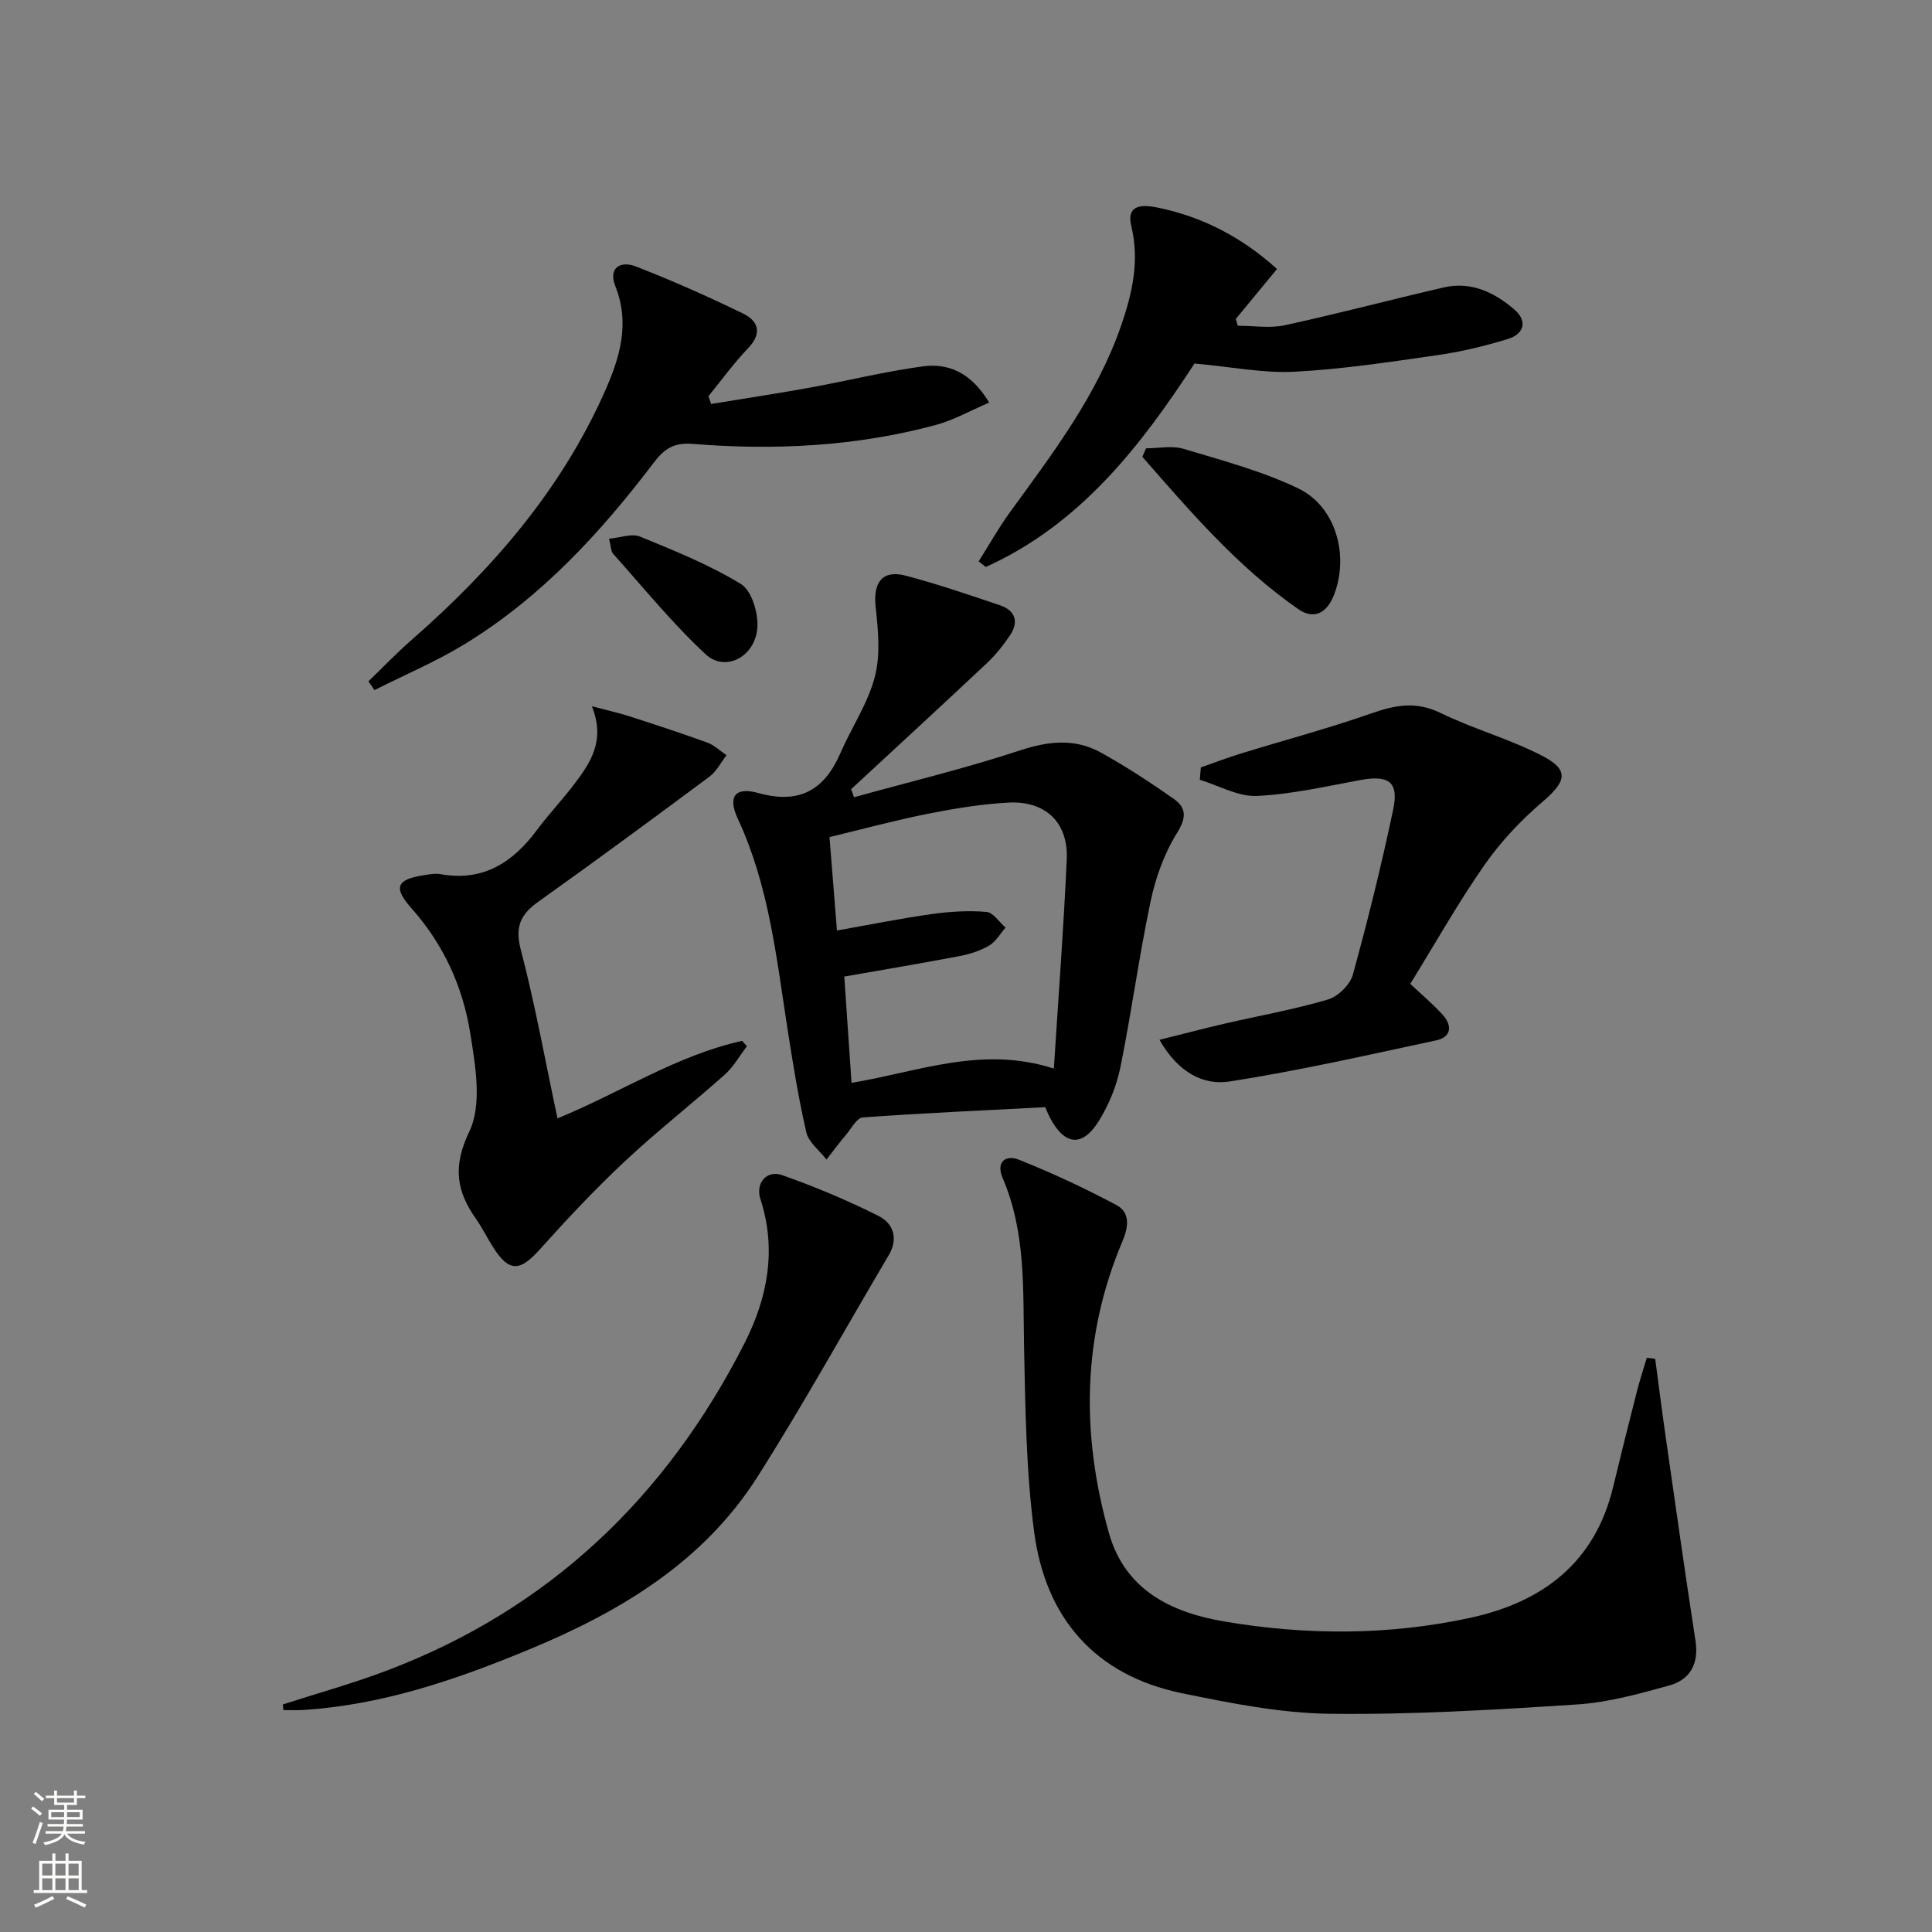
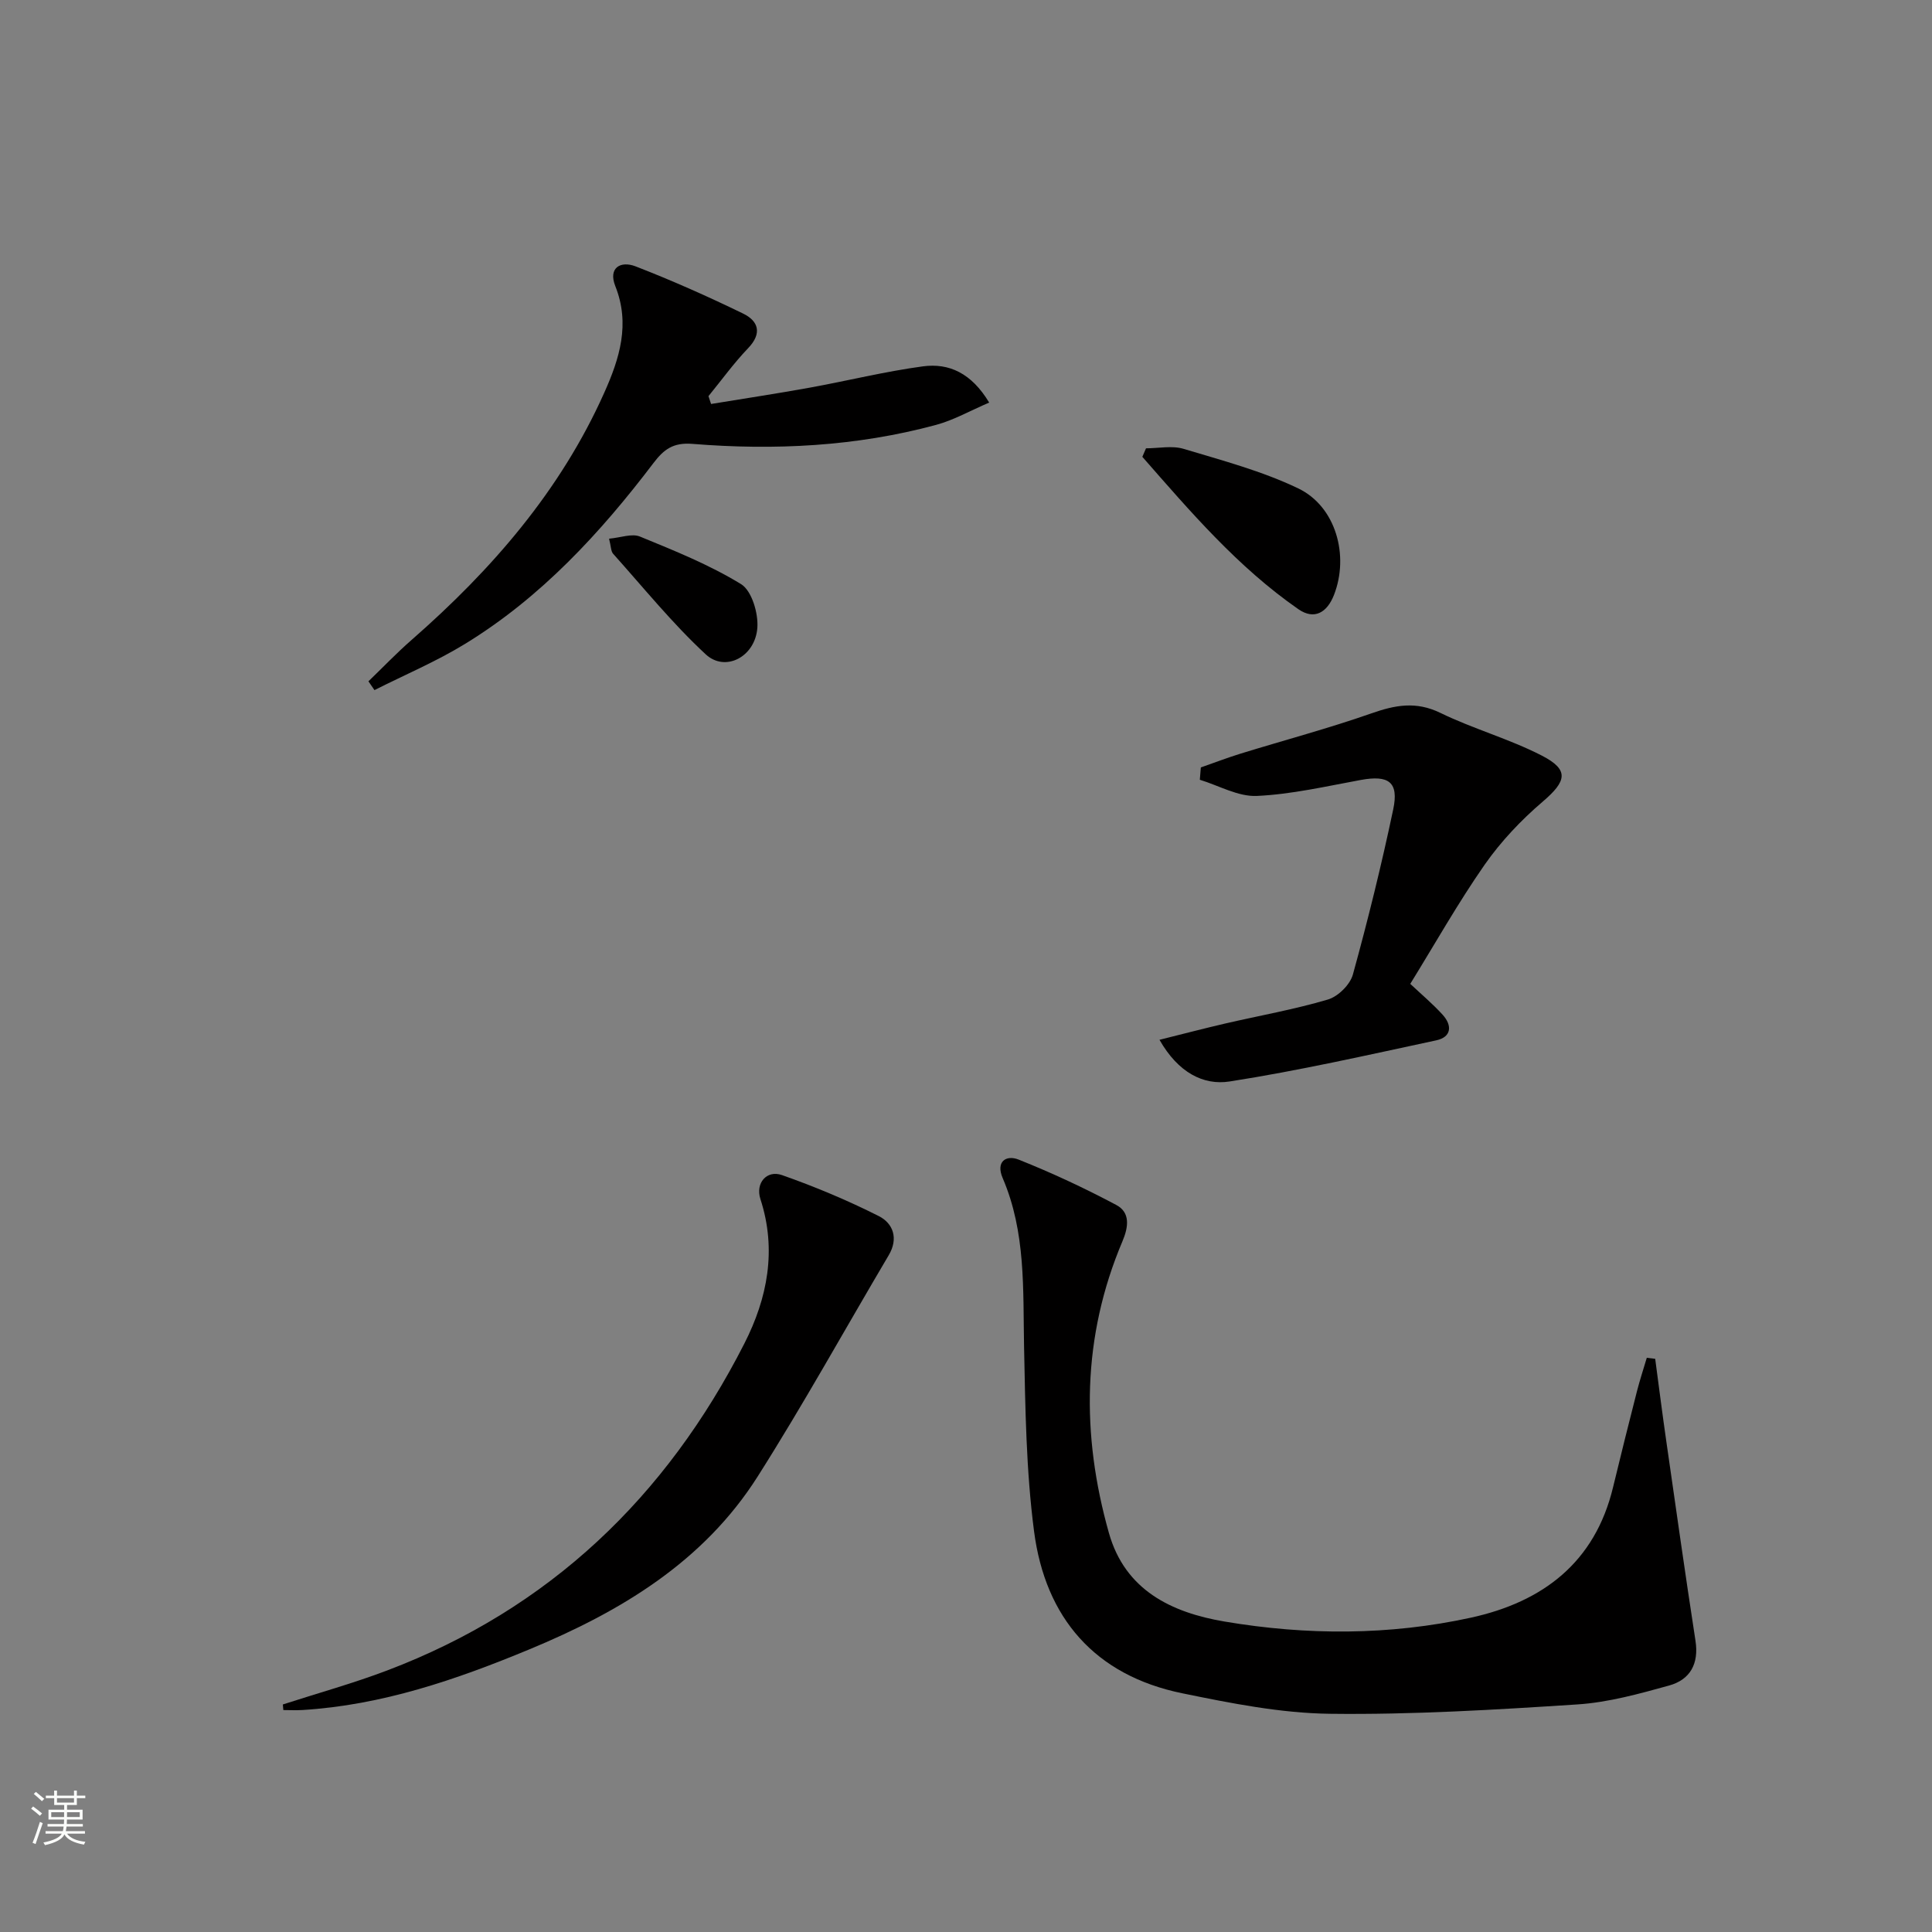
<svg xmlns="http://www.w3.org/2000/svg" enable-background="new 0 0 400 400" viewBox="0 0 400 400">
  <rect x="0" y="0" width="400" height="400" fill="#808080" stroke="none" />
  <g fill="#010000">
    <path d="m342.69 281.33c.76 5.69 1.48 11.39 2.3 17.07 1.98 13.77 3.92 27.55 6.04 41.29.74 4.78-1.1 8.07-5.46 9.28-6.21 1.72-12.57 3.49-18.95 3.91-17.08 1.11-34.21 2.15-51.31 1.94-10.2-.13-20.46-2.18-30.52-4.24-18.12-3.71-28.37-15.63-30.7-33.54-1.65-12.64-1.81-25.5-2.07-38.28-.23-11.82.39-23.65-4.43-34.86-1.47-3.43.74-4.84 3.3-3.82 6.9 2.75 13.67 5.91 20.23 9.4 2.92 1.55 2.53 4.55 1.27 7.52-8.37 19.76-8.56 40.01-2.8 60.39 3.34 11.84 12.94 16.47 23.92 18.33 17.01 2.88 34.14 2.89 51.03-.8 14.85-3.25 25.68-11.4 29.43-27.02 1.59-6.61 3.25-13.21 4.93-19.8.6-2.35 1.36-4.66 2.05-6.98.59.06 1.16.13 1.74.21z" />
-     <path d="m176.81 165.06c11.47-3.18 23.06-5.97 34.35-9.69 5.92-1.95 11.4-2.54 16.78.45 5.2 2.89 10.22 6.16 15.09 9.59 2.68 1.89 2.59 3.97.6 7.15-2.63 4.22-4.39 9.23-5.43 14.14-2.39 11.35-3.93 22.88-6.23 34.25-.78 3.83-2.35 7.7-4.4 11.03-3.48 5.64-7.17 5.22-10.24-.68-.38-.73-.67-1.5-.92-2.07-12.71.66-25.27 1.22-37.8 2.12-1.2.09-2.31 2.22-3.36 3.48-1.43 1.71-2.77 3.49-4.14 5.24-1.44-1.87-3.69-3.55-4.17-5.64-1.67-7.24-2.84-14.61-3.98-21.96-2.25-14.58-3.83-29.28-10.19-42.92-2.15-4.62-.61-6.71 4.24-5.36 8.42 2.34 13.62-.53 16.96-8.21 2.31-5.32 5.7-10.31 7.15-15.83 1.2-4.57.69-9.74.17-14.57-.54-5.04 1.42-7.68 6.29-6.38 6.57 1.74 13.02 3.94 19.46 6.12 3.24 1.1 3.94 3.48 2.02 6.29-1.39 2.04-2.96 4.03-4.76 5.71-9.31 8.75-18.72 17.4-28.09 26.08.22.54.41 1.1.6 1.66zm41.38 56.18c.94-14.84 2.03-29.07 2.67-43.32.34-7.64-4.4-12.18-12.13-11.75-5.61.31-11.23 1.24-16.76 2.34-6.72 1.34-13.34 3.14-20.23 4.8.54 6.73 1.01 12.64 1.54 19.34 7.02-1.24 13.33-2.52 19.7-3.41 3.71-.52 7.53-.75 11.25-.44 1.4.12 2.64 2.11 3.96 3.24-1.11 1.27-2 2.9-3.38 3.72-1.82 1.07-3.96 1.77-6.06 2.17-7.75 1.48-15.54 2.78-23.95 4.26.48 6.97.98 14.33 1.5 22 13.97-2.32 27-7.75 41.89-2.95z" />
-     <path d="m122.54 146.22c3.29.87 5.61 1.38 7.86 2.11 5.37 1.73 10.75 3.49 16.05 5.42 1.45.53 2.65 1.72 3.97 2.61-1.17 1.5-2.07 3.35-3.54 4.44-11.73 8.72-23.5 17.4-35.4 25.87-3.7 2.64-4.9 5.16-3.66 9.94 2.97 11.36 5.05 22.96 7.6 34.94 12.93-5.29 24.65-13.04 38.22-16.05.33.37.67.74 1 1.11-1.51 1.98-2.76 4.25-4.59 5.88-6.82 6.08-14.05 11.73-20.71 17.97-6.16 5.77-11.97 11.96-17.61 18.25-4.07 4.54-6.3 4.69-9.53-.32-1.26-1.95-2.28-4.07-3.61-5.97-4.1-5.82-4.91-10.86-1.41-18.18 2.66-5.57 1.25-13.61.18-20.32-1.53-9.58-5.49-18.36-12.12-25.81-3.91-4.39-3.14-6.03 2.51-6.91 1.15-.18 2.36-.41 3.47-.21 8.74 1.56 14.89-2.35 19.88-9.06 2.48-3.33 5.36-6.36 7.86-9.67 3.32-4.4 6.42-8.95 3.58-16.04z" />
    <path d="m248.62 158.89c2.74-.96 5.46-2 8.23-2.86 9.02-2.78 18.16-5.21 27.07-8.33 4.92-1.73 9.24-2.56 14.28-.11 6.82 3.32 14.27 5.38 21 8.84 5.76 2.96 5.16 5.31.18 9.56-4.47 3.82-8.64 8.23-12 13.04-5.5 7.89-10.24 16.31-15.4 24.67 2.22 2.09 4.63 4.11 6.72 6.41 1.99 2.2 1.83 4.6-1.33 5.28-14.23 3.05-28.44 6.28-42.8 8.52-5.42.84-10.65-1.84-14.51-8.63 4.98-1.24 9.28-2.37 13.6-3.37 7.1-1.64 14.3-2.91 21.27-4.97 2.1-.62 4.59-3.07 5.17-5.17 3.12-11.31 5.93-22.71 8.35-34.19 1.2-5.68-.94-7.15-6.7-6.1-7.16 1.31-14.33 2.98-21.55 3.31-3.87.17-7.86-2.15-11.79-3.35.06-.83.14-1.69.21-2.55z" />
    <path d="m58.56 352.89c7.2-2.33 14.5-4.35 21.57-7.03 33.61-12.74 57.81-35.93 73.98-67.69 4.78-9.39 6.75-19.38 3.33-29.9-1.08-3.31 1.29-6.09 4.46-4.98 6.83 2.4 13.56 5.22 20.03 8.48 2.99 1.51 4.13 4.63 2.07 8.11-9.04 15.28-17.63 30.83-27.13 45.81-11.23 17.71-28.45 28-47.36 35.83-15.08 6.25-30.41 11.51-46.88 12.52-1.32.08-2.64.01-3.97.01-.04-.39-.07-.78-.1-1.16z" />
    <path d="m147.22 83.64c6.81-1.12 13.64-2.15 20.43-3.38 7.82-1.42 15.57-3.35 23.43-4.41 5.39-.72 10.04 1.38 13.72 7.5-3.93 1.68-7.33 3.63-11 4.62-16.54 4.47-33.45 5.3-50.43 3.93-3.99-.32-5.92 1.13-8.07 3.96-11.03 14.52-23.31 27.83-39 37.44-5.97 3.66-12.5 6.41-18.77 9.58-.42-.61-.84-1.21-1.25-1.82 2.99-2.88 5.86-5.89 8.98-8.61 16.56-14.5 30.76-30.82 39.84-51.13 3.18-7.1 5.42-14.23 2.29-22.09-1.51-3.81 1.12-5.27 4.18-4.09 7.56 2.93 15 6.24 22.3 9.79 3.16 1.54 3.97 4.08 1.02 7.16-2.96 3.09-5.49 6.6-8.21 9.93.17.55.36 1.08.54 1.62z" />
-     <path d="m247.31 75.26c-10.91 16.71-23.45 33.21-43.2 42.12-.5-.38-.99-.76-1.49-1.14 2.13-3.38 4.09-6.89 6.43-10.12 8.9-12.25 18.12-24.29 23.12-38.86 2.29-6.68 3.78-13.32 2.05-20.48-1.12-4.65 2.62-4.37 5.37-3.82 9.3 1.89 17.46 6.1 24.8 12.73-2.95 3.57-5.74 6.96-8.53 10.34.13.47.26.94.4 1.41 3.25 0 6.62.57 9.73-.1 11.02-2.39 21.92-5.29 32.91-7.83 5.68-1.31 10.52 1.03 14.65 4.59 2.75 2.38 1.99 5.05-1.33 6.07-4.73 1.46-9.61 2.64-14.5 3.34-9.86 1.42-19.75 2.93-29.67 3.45-6.51.34-13.1-1.01-20.74-1.7z" />
    <path d="m237.27 92.82c2.6 0 5.39-.61 7.78.11 8.02 2.41 16.24 4.59 23.74 8.19 7.81 3.75 10.57 13.92 7.4 22.05-1.45 3.71-4.11 5.22-7.37 2.96-12.56-8.72-22.38-20.22-32.31-31.55.24-.59.5-1.18.76-1.76z" />
    <path d="m126.1 111.53c2.39-.21 4.73-1.13 6.4-.44 7.14 2.93 14.39 5.84 20.93 9.85 2.22 1.36 3.6 6.05 3.37 9.06-.46 6.02-6.65 9.21-10.68 5.48-6.9-6.39-12.88-13.8-19.18-20.83-.47-.54-.43-1.52-.84-3.12z" />
  </g>
  <path d="m6.44 374.46.42-.45c.65.47 1.27.95 1.85 1.44l-.45.49c-.65-.56-1.25-1.06-1.82-1.48m.93 7.33-.63-.26c.55-1.36 1.05-2.8 1.52-4.33.19.1.38.19.59.27-.46 1.29-.95 2.73-1.48 4.32m-.38-10.38.44-.42c.43.34 1.01.82 1.74 1.44l-.49.49c-.53-.51-1.09-1.01-1.69-1.51m2.5.35h1.72v-1.04h.59v1.04h3.52v-1.04h.59v1.04h1.75v.53h-1.75v1.42h-2.03v.97h3.22v2.03h-3.24c0 .35-.01.66-.03.93h3.32v.53h-3.37c-.03.27-.08.58-.15.94h3.96v.53h-3.71c.67.92 1.93 1.48 3.79 1.68-.13.24-.23.44-.29.59-2.13-.38-3.48-1.08-4.04-2.12-.43.97-1.77 1.72-4.03 2.23-.09-.19-.2-.37-.33-.55 2.1-.42 3.37-1.03 3.81-1.83h-3.36v-.53h3.58c.08-.29.13-.61.16-.94h-3.33v-.53h3.39c.02-.27.04-.58.04-.93h-3.23v-2.03h3.25v-.97h-2.07v-1.42h-1.73zm1.12 3.44v1h2.65c.01-.3.02-.44.01-.4v-.25-.35zm1.19-2h3.52v-.91h-3.52zm4.71 2h-2.63v.59c0 .15-.01.28-.01.4h2.64z" fill="#fbfcfa" />
-   <path d="m13.56 383.74h.63v1.52h2.72v6.07h1.13v.6h-11.06v-.6h1.13v-6.07h2.73v-1.52h.63v1.52h2.1v-1.52zm-2.69 8.83.38.56c-1.24.63-2.53 1.25-3.85 1.85-.1-.21-.21-.42-.34-.63 1.36-.55 2.63-1.15 3.81-1.78m-2.13-4.27h2.1v-2.45h-2.1zm0 3.04h2.1v-2.46h-2.1zm2.72-3.04h2.1v-2.45h-2.1zm0 3.04h2.1v-2.46h-2.1zm6.07 3.6c-1.41-.71-2.7-1.3-3.86-1.78l.35-.56c1.45.62 2.75 1.19 3.84 1.72zm-1.25-9.09h-2.1v2.45h2.1zm-2.09 5.49h2.1v-2.46h-2.1z" fill="#fbfcfa" />
</svg>